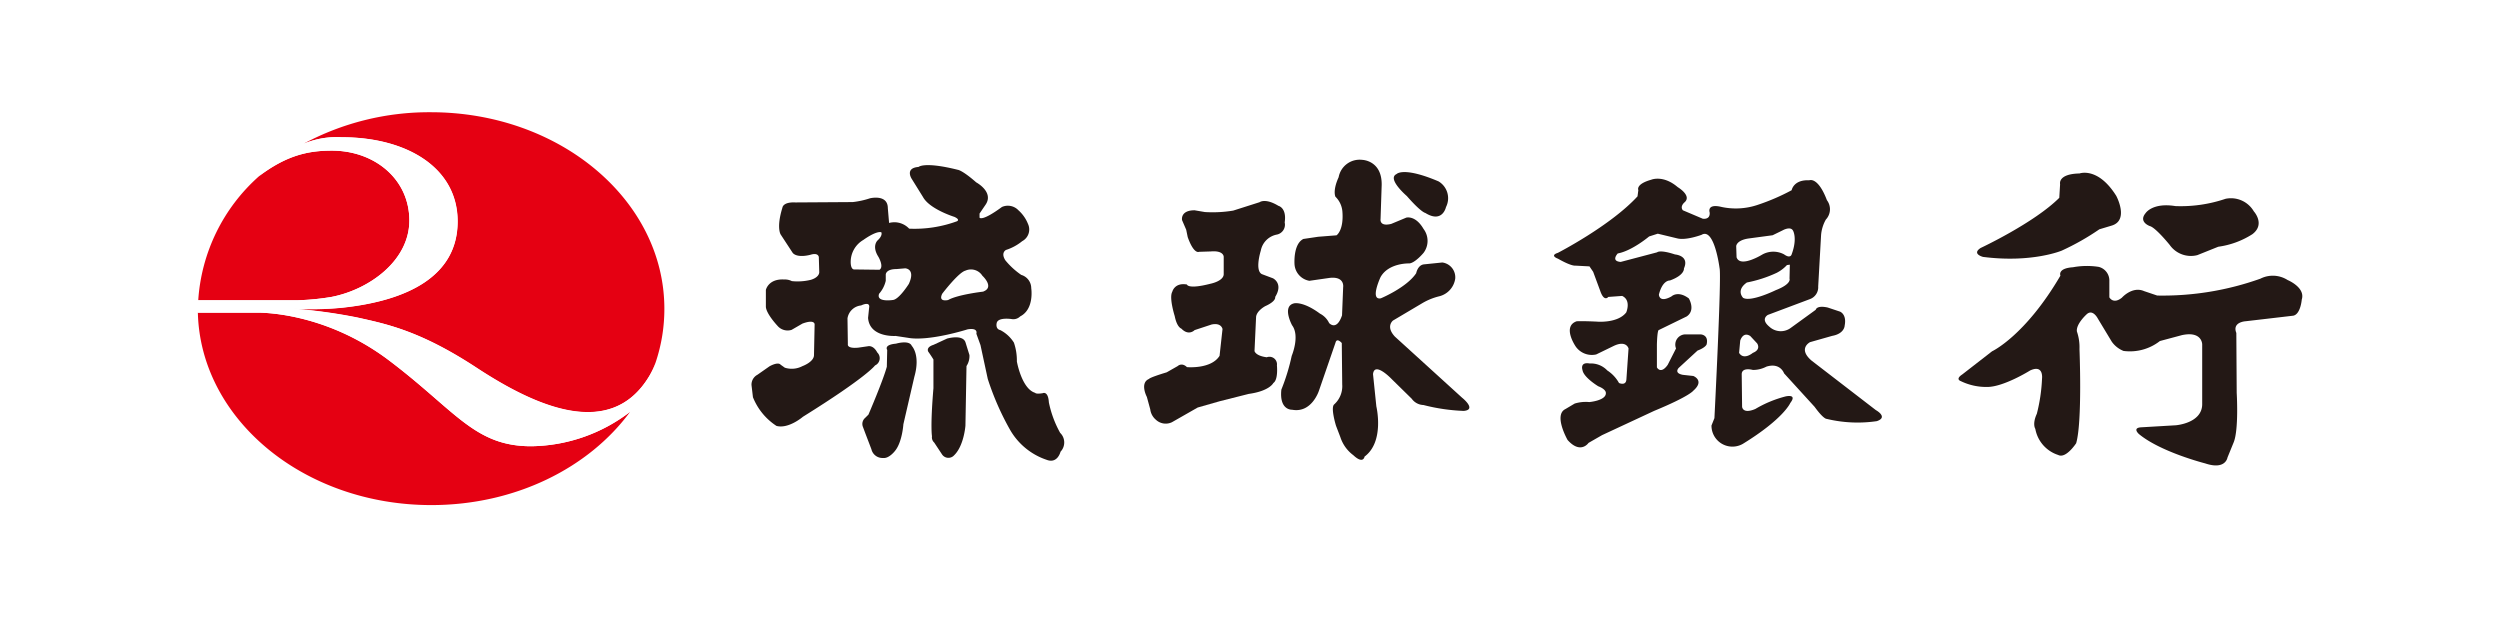
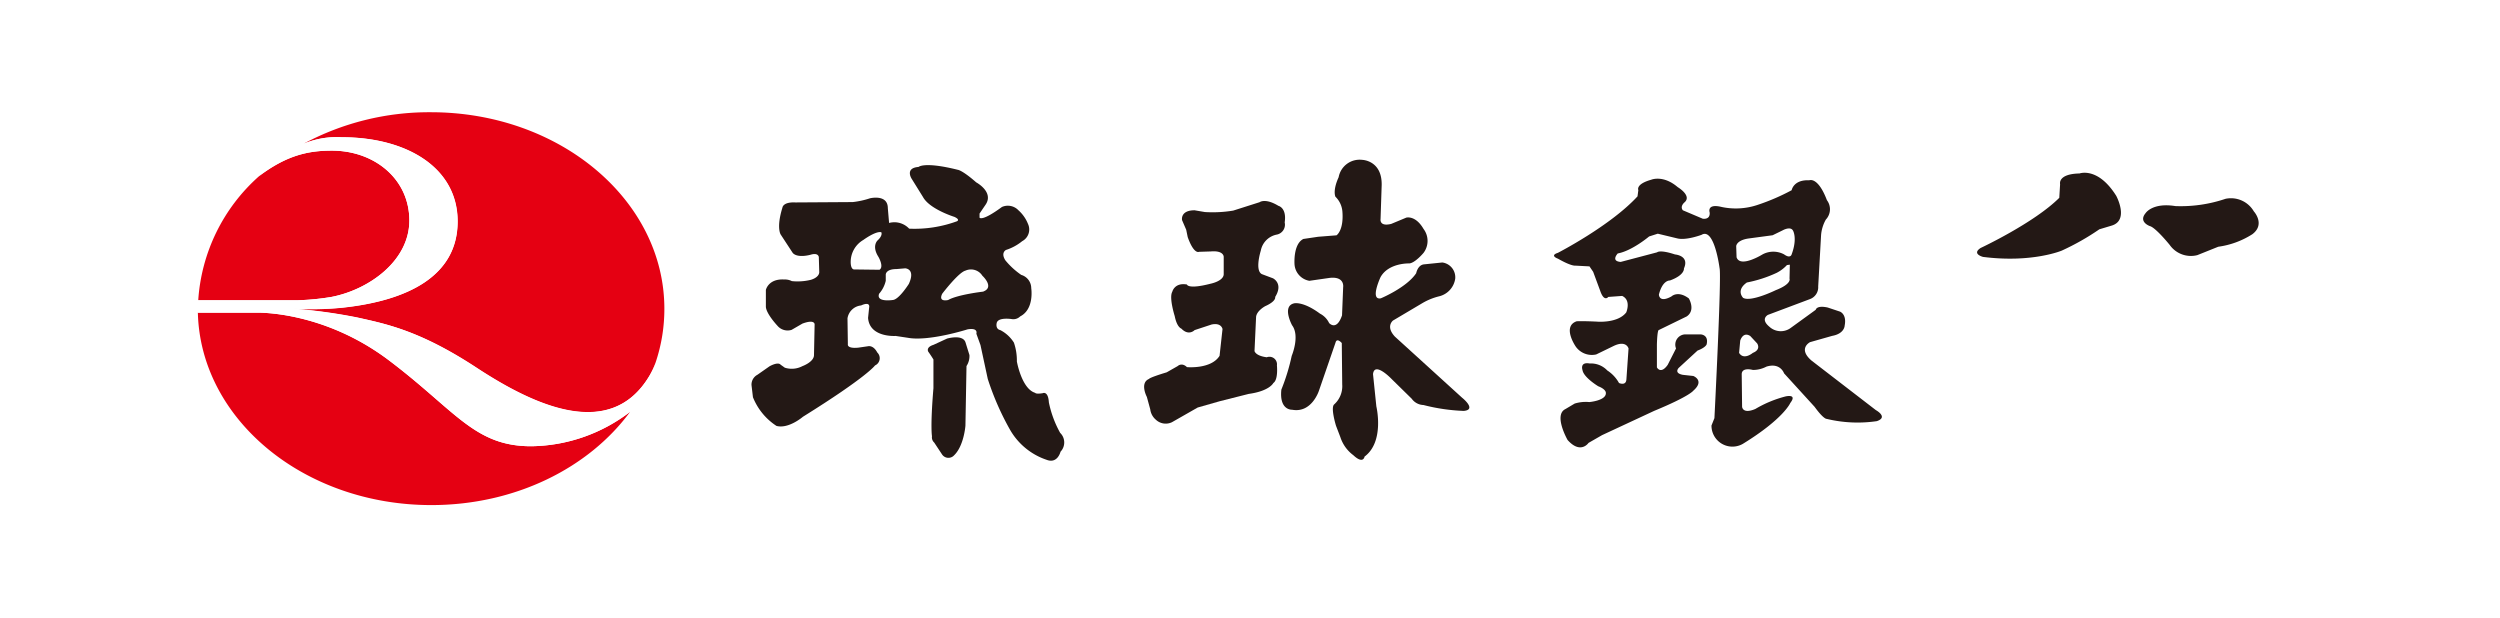
<svg xmlns="http://www.w3.org/2000/svg" id="レイヤー_1" data-name="レイヤー 1" viewBox="0 0 398.5 98.5">
  <defs>
    <style>.cls-1{fill:#fff;}.cls-2{fill:#231815;fill-rule:evenodd;}.cls-3,.cls-4{fill:#e50012;}.cls-3{opacity:0.3;}.cls-5{fill:none;}</style>
  </defs>
  <rect class="cls-1" width="398.5" height="98.5" />
  <path class="cls-2" d="M167.94,64.89c-.12-1.92-1-1.46-1-1.46-1.11.17-1.18-.06-1.18-.06-2.16-.64-2.92-5-2.92-5a8.81,8.81,0,0,0-.47-3,5.51,5.51,0,0,0-2.17-2c-.82-.18-.58-1.11-.58-1.11.18-1,2.39-.65,2.39-.65a1.54,1.54,0,0,0,1.35-.42c2.3-1.17,1.77-4.5,1.77-4.5a2.21,2.21,0,0,0-1.59-2.12A12.17,12.17,0,0,1,161,42.24c-.77-1.23.11-1.65.11-1.65a7.9,7.9,0,0,0,2.58-1.4,2.1,2.1,0,0,0,.92-2.75,5.75,5.75,0,0,0-1.52-2.17,2.32,2.32,0,0,0-2.63-.53c-3.26,2.4-3.57,1.7-3.57,1.7l0-.65,1-1.47c1.28-2-1.53-3.5-1.53-3.5-2.21-1.94-2.92-2-2.92-2-5.39-1.35-6.27-.46-6.27-.46-2.22.17-1.11,1.87-1.11,1.87l1.82,2.93c1.06,1.94,5,3.16,5,3.16,1,.46.41.7.41.7a19.65,19.65,0,0,1-7.62,1.18,3.23,3.23,0,0,0-3.2-.91l-.2-2.35c0-2.29-2.85-1.58-2.85-1.58a13.48,13.48,0,0,1-2.74.6l-9.14.06c-2-.1-2.07.82-2.07.82-1,3.23-.28,4.29-.28,4.29l1.93,2.95c.81.87,2.85.27,2.85.27,1.26-.38,1.3.39,1.3.39l.07,2.42c-.07.88-1.37,1.2-1.37,1.2a8.86,8.86,0,0,1-3,.2,2.46,2.46,0,0,0-1.23-.26c-2.53-.14-2.91,1.67-2.91,1.67v2.71c.1,1.15,1.85,3,1.85,3a2.11,2.11,0,0,0,2.25.65l1.73-1c2-.74,1.94.13,1.94.13l-.1,4.89c0,1.1-1.84,1.76-1.84,1.76a3.65,3.65,0,0,1-2.81.25l-.66-.47c-.44-.53-1.78.25-1.78.25l-1.93,1.35a1.78,1.78,0,0,0-.94,1.64l.23,1.94a9.8,9.8,0,0,0,3.75,4.57c1.93.52,4.22-1.46,4.22-1.46C139,60.79,140.23,59,140.23,59a1.26,1.26,0,0,0,.36-2.06c-.65-1.23-1.47-1-1.47-1l-1.58.23c-1.82.17-1.64-.53-1.64-.53l-.06-4.15A2.44,2.44,0,0,1,138,49.44c1.58-.71,1.29.34,1.29.34l-.17,1.64c.23,3.17,4.39,2.88,4.39,2.88l1.93.29c3.34.63,9.54-1.34,9.54-1.34,1.76-.3,1.4.69,1.4.69l.66,1.82,1.16,5.39a43.45,43.45,0,0,0,3.57,8.14,10.61,10.61,0,0,0,5.8,4.75c1.76.69,2.23-1.29,2.23-1.29a2.13,2.13,0,0,0-.06-3A16.92,16.92,0,0,1,167.94,64.89Zm-31-21.19s-.59.12-.59-1.22A4.06,4.06,0,0,1,138.36,39s2-1.47,2.87-1.23c0,0,.29.48-.58,1.29,0,0-1,.87.12,2.63,0,0,.93,1.58.17,2.06ZM145.62,46s-1.58,2.52-2.57,2.57c0,0-2.7.42-2.17-1a4.71,4.71,0,0,0,1.06-2.06v-1s0-.87,1.69-.87l1.41-.12S146.73,43.58,145.62,46Zm11.89,1.23s-4.1.47-5.62,1.34c0,0-1.64.42-.95-1,0,0,2.59-3.4,3.7-3.68a2.15,2.15,0,0,1,2.7.81S159.32,46.51,157.51,47.21Z" transform="translate(-0.75 -0.75)" />
-   <path class="cls-2" d="M143.57,55.53c-2,.17-1.4,1-1.4,1l-.06,2.68c-.59,2.19-2.93,7.63-2.93,7.63l-.59.58a1.27,1.27,0,0,0-.28,1.4l.4,1.07.94,2.46a1.81,1.81,0,0,0,1.87,1.4c.94.12,1.88-1.11,1.88-1.11,1.17-1.4,1.35-4.27,1.35-4.27l1.75-7.57c1-3.5-.41-4.91-.41-4.91C145.68,54.89,143.57,55.53,143.57,55.53Z" transform="translate(-0.75 -0.75)" />
  <path class="cls-2" d="M154.64,55.29c-.47-1.29-2.93-.57-2.93-.57l-2.17,1c-1.29.41-.81,1.11-.81,1.11.35.47.81,1.22.81,1.22v4.58c-.52,6.19-.23,7.66-.23,7.66a1.11,1.11,0,0,0,.35,1l1.23,1.86a1.22,1.22,0,0,0,1.94.18c1.58-1.52,1.81-4.73,1.81-4.73l.17-9.5a2.92,2.92,0,0,0,.47-1.75Z" transform="translate(-0.75 -0.75)" />
  <path class="cls-2" d="M203.66,45.11l-1.76-.66c-1.18-.58-.18-3.74-.18-3.74a3.21,3.21,0,0,1,2.57-2.57,1.61,1.61,0,0,0,1.24-1.94c.35-2.34-1-2.64-1-2.64-2.1-1.28-3-.58-3-.58l-4.21,1.34a20,20,0,0,1-4.51.23l-1.64-.28c-2.33,0-2,1.57-2,1.57l.66,1.53.24,1.17c1,2.81,1.8,2.35,1.8,2.35l1.88-.06c2.11-.18,2.06.87,2.06.87v2.7c.05,1.16-2.12,1.58-2.12,1.58-3.62.93-3.74.12-3.74.12-2-.35-2.34,1.17-2.34,1.17-.54.93.39,3.86.39,3.86.36,1.82,1.06,2,1.06,2,1.18,1.23,2.11.24,2.11.24l2.7-.89c1.58-.34,1.75.72,1.75.72l-.47,4.27c-1.35,2.16-5.2,1.8-5.2,1.8-.83-.8-1.47-.17-1.47-.17l-1.76,1c-2.87.87-2.81,1.05-2.81,1.05-1.53.64-.35,2.87-.35,2.87L184.1,66a2.58,2.58,0,0,0,.88,1.64,2.29,2.29,0,0,0,2.58.41l4.1-2.34,3.5-1,4.63-1.17c3.34-.46,3.93-1.74,3.93-1.74.81-.53.57-2.81.57-2.81a1.2,1.2,0,0,0-1.62-1.29c-1.83-.24-1.95-1-1.95-1l.25-5.44c.11-1,1.46-1.71,1.46-1.71,1.81-.81,1.58-1.46,1.58-1.46C205.36,45.92,203.66,45.11,203.66,45.11Z" transform="translate(-0.75 -0.75)" />
-   <path class="cls-2" d="M225,32c2.3,2.63,2.94,2.69,2.94,2.69,2.74,1.71,3.3-.93,3.3-.93a3.12,3.12,0,0,0-1.19-4.1c-5.62-2.39-6.68-1.17-6.68-1.17C221.76,29.23,225,32,225,32Z" transform="translate(-0.75 -0.75)" />
  <path class="cls-2" d="M233.8,64.14l-10.7-9.73c-1.53-1.64-.3-2.57-.3-2.57l4.64-2.75A10,10,0,0,1,230.07,48a3.4,3.4,0,0,0,2.64-2.81,2.38,2.38,0,0,0-2.06-2.6l-2.93.3c-1,.12-1.23,1.41-1.23,1.41-1.52,2.29-5.63,4-5.63,4-1.8.36-.05-3.38-.05-3.38,1.29-2.3,4.57-2.18,4.57-2.18.93-.06,2.28-1.68,2.28-1.68a3.16,3.16,0,0,0,0-3.82c-1.29-2.22-2.75-1.8-2.75-1.8l-2.4,1c-1.93.48-1.7-.77-1.7-.77l.18-5.44c.06-3.93-3.11-4-3.11-4A3.4,3.4,0,0,0,214.13,29c-1,2.18-.51,3.11-.51,3.11a3.7,3.7,0,0,1,1.11,2.39c.23,3-.94,3.76-.94,3.76l-2.92.23-2.36.35c-1.68.83-1.41,4.1-1.41,4.1a2.86,2.86,0,0,0,2.36,2.57l3.21-.46c2.47-.29,2.18,1.47,2.18,1.47l-.18,4.5c-.88,2.58-2.06,1.22-2.06,1.22a3.25,3.25,0,0,0-1.46-1.5c-2.7-2-4.11-1.64-4.11-1.64-2,.45-.33,3.5-.33,3.5,1.28,1.71-.06,4.87-.06,4.87A32.74,32.74,0,0,1,205,62.85c-.36,3.33,1.7,3.21,1.7,3.21C209.86,66.65,211,63,211,63l2.63-7.63c.22-.86,1,.06,1,.06l.07,6.62a3.9,3.9,0,0,1-1.29,3.17c-.59.53.3,3.4.3,3.4l.69,1.8a5.8,5.8,0,0,0,2.06,2.88c1.62,1.52,1.8.23,1.8.23,3.23-2.39,1.88-8,1.88-8l-.53-5.14c.23-2.12,3,.81,3,.81l3.17,3.11a2.39,2.39,0,0,0,1.87,1,30.19,30.19,0,0,0,6.42.94C236.23,66.06,233.8,64.14,233.8,64.14Z" transform="translate(-0.75 -0.75)" />
  <path class="cls-2" d="M299.76,66.12l-10.26-7.9c-2.22-1.92-.23-2.93-.23-2.93l3.52-1c2-.36,2-1.65,2-1.65.36-1.82-.75-2.22-.75-2.22l-1.95-.65c-1.8-.4-1.91.36-1.91.36L286.22,53a2.67,2.67,0,0,1-3.44-.18c-1.48-1.23-.22-1.88-.22-1.88l6.71-2.52a2,2,0,0,0,1.3-2l.46-8.2a6,6,0,0,1,.76-2.47,2.39,2.39,0,0,0,.17-3.09c-1.45-3.82-2.82-3.17-2.82-3.17-2.51-.13-2.8,1.58-2.8,1.58A33.88,33.88,0,0,1,281,33.38a10.87,10.87,0,0,1-6.09.3c-2.12-.42-1.64.93-1.64.93.12,1.23-1.11,1-1.11,1L269,34.27c-.53-.65.29-1.29.29-1.29,1.16-1.06-1.11-2.4-1.11-2.4-2.34-2-4.23-1.18-4.23-1.18-2.53.71-2.05,1.65-2.05,1.65l-.13,1c-4.31,4.69-12.69,9-12.69,9-1.39.45,0,.93,0,.93,2.16,1.23,2.75,1.11,2.75,1.11l2.28.12.59.87,1.11,3c.64,1.89,1.3,1,1.3,1l2.21-.16c1.49.69.65,2.63.65,2.63-1.35,1.75-4.61,1.47-4.61,1.47-2.39-.12-3.29-.06-3.29-.06-2.36.81-.17,4-.17,4a3.14,3.14,0,0,0,3.28,1.29L258,55.88c2-.94,2.34.42,2.34.42L260,61.21c-.06,1.11-1.18.59-1.18.59a5.65,5.65,0,0,0-1.87-2,3.58,3.58,0,0,0-2.81-1.11c-1.62-.29-1.14,1.05-1.14,1.05.17,1.17,2.51,2.58,2.51,2.58,1.21.47,1.21,1,1.21,1,.17,1.28-2.64,1.52-2.64,1.52a6,6,0,0,0-2.33.24l-1.48.88c-1.92.94.35,4.92.35,4.92,2.08,2.34,3.34.47,3.34.47l2.16-1.24,8.31-3.87c5.64-2.33,6.23-3.21,6.23-3.21,1.87-1.64,0-2.35,0-2.35L269,60.5c-1.49-.28-.66-1.11-.66-1.11l3-2.76c1.34-.51,1.45-1,1.45-1,.36-1.58-1-1.58-1-1.58h-2.41a1.63,1.63,0,0,0-1.47,2.24l-1.33,2.62c-1.12,1.58-1.72.4-1.72.4V55.64c.07-2.39.3-2.28.3-2.28l4.45-2.17c1.47-1,.34-2.87.34-2.87C268.2,47,267.18,48,267.18,48c-2,1.11-2-.3-2-.3.59-2.35,1.75-2.24,1.75-2.24,2.41-.87,2.24-1.92,2.24-1.92.92-2.06-1.42-2.23-1.42-2.23-2.45-.81-2.86-.34-2.86-.34l-5.8,1.53c-1.63-.12-.47-1.35-.47-1.35,2.29-.42,5-2.71,5-2.71L265,38l3.11.75c1.41.36,3.87-.57,3.87-.57,2.05-1.23,2.87,5.32,2.87,5.32.34,1.23-.82,23.9-.82,23.9l-.47,1.18a3.34,3.34,0,0,0,5,2.92c6.51-4,7.56-6.51,7.56-6.51,1.17-1.52-.75-1.05-.75-1.05a18.54,18.54,0,0,0-4.82,2c-2.05.87-2.11-.36-2.11-.36l-.06-5.1c-.06-1.29,1.78-.76,1.78-.76a4.62,4.62,0,0,0,2.16-.53c2.22-.69,2.81,1.07,2.81,1.07L290,65.6c1.45,2,1.92,1.92,1.92,1.92a21.1,21.1,0,0,0,8,.36C301.81,67.24,299.76,66.12,299.76,66.12ZM283.81,47s-3.95,1.94-5.2,1.23c0,0-1.22-1.17.59-2.45a20.35,20.35,0,0,0,4.73-1.53A5.85,5.85,0,0,0,285.59,43l.46-.06L286,45.17S286.39,46,283.81,47Zm-6.25-5.21L277.5,40s0-.93,1.93-1.23l3.87-.52,1.58-.77s1.29-.75,1.69.06c0,0,.71,1.23-.23,3.75,0,0-.17.76-1.22,0a3.64,3.64,0,0,0-3.4,0S278.14,43.52,277.56,41.76ZM280.15,57s-1.43,1.23-2.19,0l.18-1.94s.41-1.51,1.6-.75l1.09,1.17S281.54,56.45,280.15,57Z" transform="translate(-0.75 -0.75)" />
  <path class="cls-2" d="M316.84,41.7c7.8,1,12.55-1,12.55-1a39.45,39.45,0,0,0,6-3.4l1.93-.58c2.88-.83.76-4.75.76-4.75-2.92-4.67-5.85-3.57-5.85-3.57-3.52.07-3.1,1.7-3.1,1.7L329,32.28c-4,4-12.54,8-12.54,8C315,41.23,316.84,41.7,316.84,41.7Z" transform="translate(-0.75 -0.75)" />
  <path class="cls-2" d="M343.44,36.79c.93.24,3.16,3,3.16,3a4.13,4.13,0,0,0,4.4,1.63l3.34-1.34a13.46,13.46,0,0,0,5.44-2c2.11-1.59.23-3.64.23-3.64a4.22,4.22,0,0,0-4.51-2,22.2,22.2,0,0,1-8,1.16c-3.64-.59-4.73,1.11-4.73,1.11C341.56,36.14,343.44,36.79,343.44,36.79Z" transform="translate(-0.75 -0.75)" />
-   <path class="cls-2" d="M365.4,45.39a4.38,4.38,0,0,0-4.34-.22,46.4,46.4,0,0,1-16.45,2.69l-2.1-.71c-1.88-.82-3.53,1.05-3.53,1.05-1.4,1.12-2-.06-2-.06V45.56a2.24,2.24,0,0,0-1.7-2.27,12.25,12.25,0,0,0-4.1.06c-2.52.17-2,1.34-2,1.34-5.62,9.61-10.9,12.06-10.9,12.06l-4.75,3.69c-1.17.77-.23,1.06-.23,1.06a9.27,9.27,0,0,0,4.22.93c2.63,0,6.84-2.63,6.84-2.63,2.18-1,1.89,1.29,1.89,1.29a27.06,27.06,0,0,1-.83,5.62c-.76,1.65-.24,2.4-.24,2.4a5.37,5.37,0,0,0,3.64,4.16c1.24.65,2.87-1.87,2.87-1.87,1-3.4.53-15,.53-15a7.76,7.76,0,0,0-.41-2.81c-.17-1.18,1.51-2.7,1.51-2.7,1-1,1.83.65,1.83.65l2.22,3.68a4.2,4.2,0,0,0,1.87,1.47,7.77,7.77,0,0,0,5.8-1.58l3.51-.94c3.23-.69,3.23,1.47,3.23,1.47v9.6c-.07,3-4.22,3.3-4.22,3.3l-5.45.32c-1.57.07-.41,1.08-.41,1.08,3.46,2.87,10.54,4.67,10.54,4.67,3.28,1.11,3.57-.93,3.57-.93l1-2.45c.82-2.07.47-7.86.47-7.86l-.06-9.55c-.7-1.74,1.46-1.86,1.46-1.86l7.62-.89c1.17-.24,1.35-2.57,1.35-2.57C368.27,46.57,365.4,45.39,365.4,45.39Z" transform="translate(-0.75 -0.75)" />
-   <path class="cls-3" d="M47.06,49.94h0Z" transform="translate(-0.75 -0.75)" />
  <path class="cls-4" d="M73.68,36.06c0,8.66-7.86,12.64-18.48,13.76a50.2,50.2,0,0,1-8.14.12,85.68,85.68,0,0,1,10.63,1.44c4.69,1,10,2.1,19,8s21.3,11.81,27.56,1.3a13.67,13.67,0,0,0,1-2.14,26.73,26.73,0,0,0,1.4-8.57c0-17.3-16.66-31.33-37.22-31.33a42.33,42.33,0,0,0-20.25,5,13.64,13.64,0,0,1,6-1C65.44,22.62,73.68,27.4,73.68,36.06Z" transform="translate(-0.75 -0.75)" />
  <path class="cls-5" d="M47.06,49.94h0Z" transform="translate(-0.75 -0.75)" />
  <path class="cls-4" d="M53.58,48.08C59.57,46.92,66,42.32,66,35.9c0-6.6-5.52-11.14-12.34-11.14-3.76,0-7.19.74-11.62,4.08a28.93,28.93,0,0,0-9.69,19.77H48.25A39.35,39.35,0,0,0,53.58,48.08Z" transform="translate(-0.75 -0.75)" />
  <path class="cls-4" d="M62.74,58.19c-10.62-8-21.18-7.6-21.18-7.6H32.29c.41,17,16.91,30.67,37.21,30.67,13.39,0,25.13-5.93,31.69-14.87a26.41,26.41,0,0,1-15.77,5.49C76.36,71.88,73.38,66.21,62.74,58.19Z" transform="translate(-0.75 -0.75)" />
-   <path class="cls-1" d="M47.06,49.94h0Z" transform="translate(-0.75 -0.75)" />
  <path class="cls-1" d="M104.28,60.65C98,71.16,85.7,65.24,76.72,59.35s-14.34-6.93-19-8a85.68,85.68,0,0,0-10.63-1.44h0a50.2,50.2,0,0,0,8.14-.12c10.62-1.12,18.48-5.1,18.48-13.76S65.44,22.62,55.27,22.62a13.64,13.64,0,0,0-6,1A36.66,36.66,0,0,0,42,28.84c4.43-3.34,7.86-4.08,11.62-4.08C60.44,24.76,66,29.3,66,35.9c0,6.42-6.39,11-12.38,12.18a39.35,39.35,0,0,1-5.33.53H32.31c0,.45,0,.88,0,1.33,0,.22,0,.43,0,.65h9.27s10.56-.42,21.18,7.6S76.36,71.88,85.42,71.88a26.41,26.41,0,0,0,15.77-5.49,29,29,0,0,0,4.13-7.88A13.67,13.67,0,0,1,104.28,60.65Z" transform="translate(-0.75 -0.75)" />
</svg>